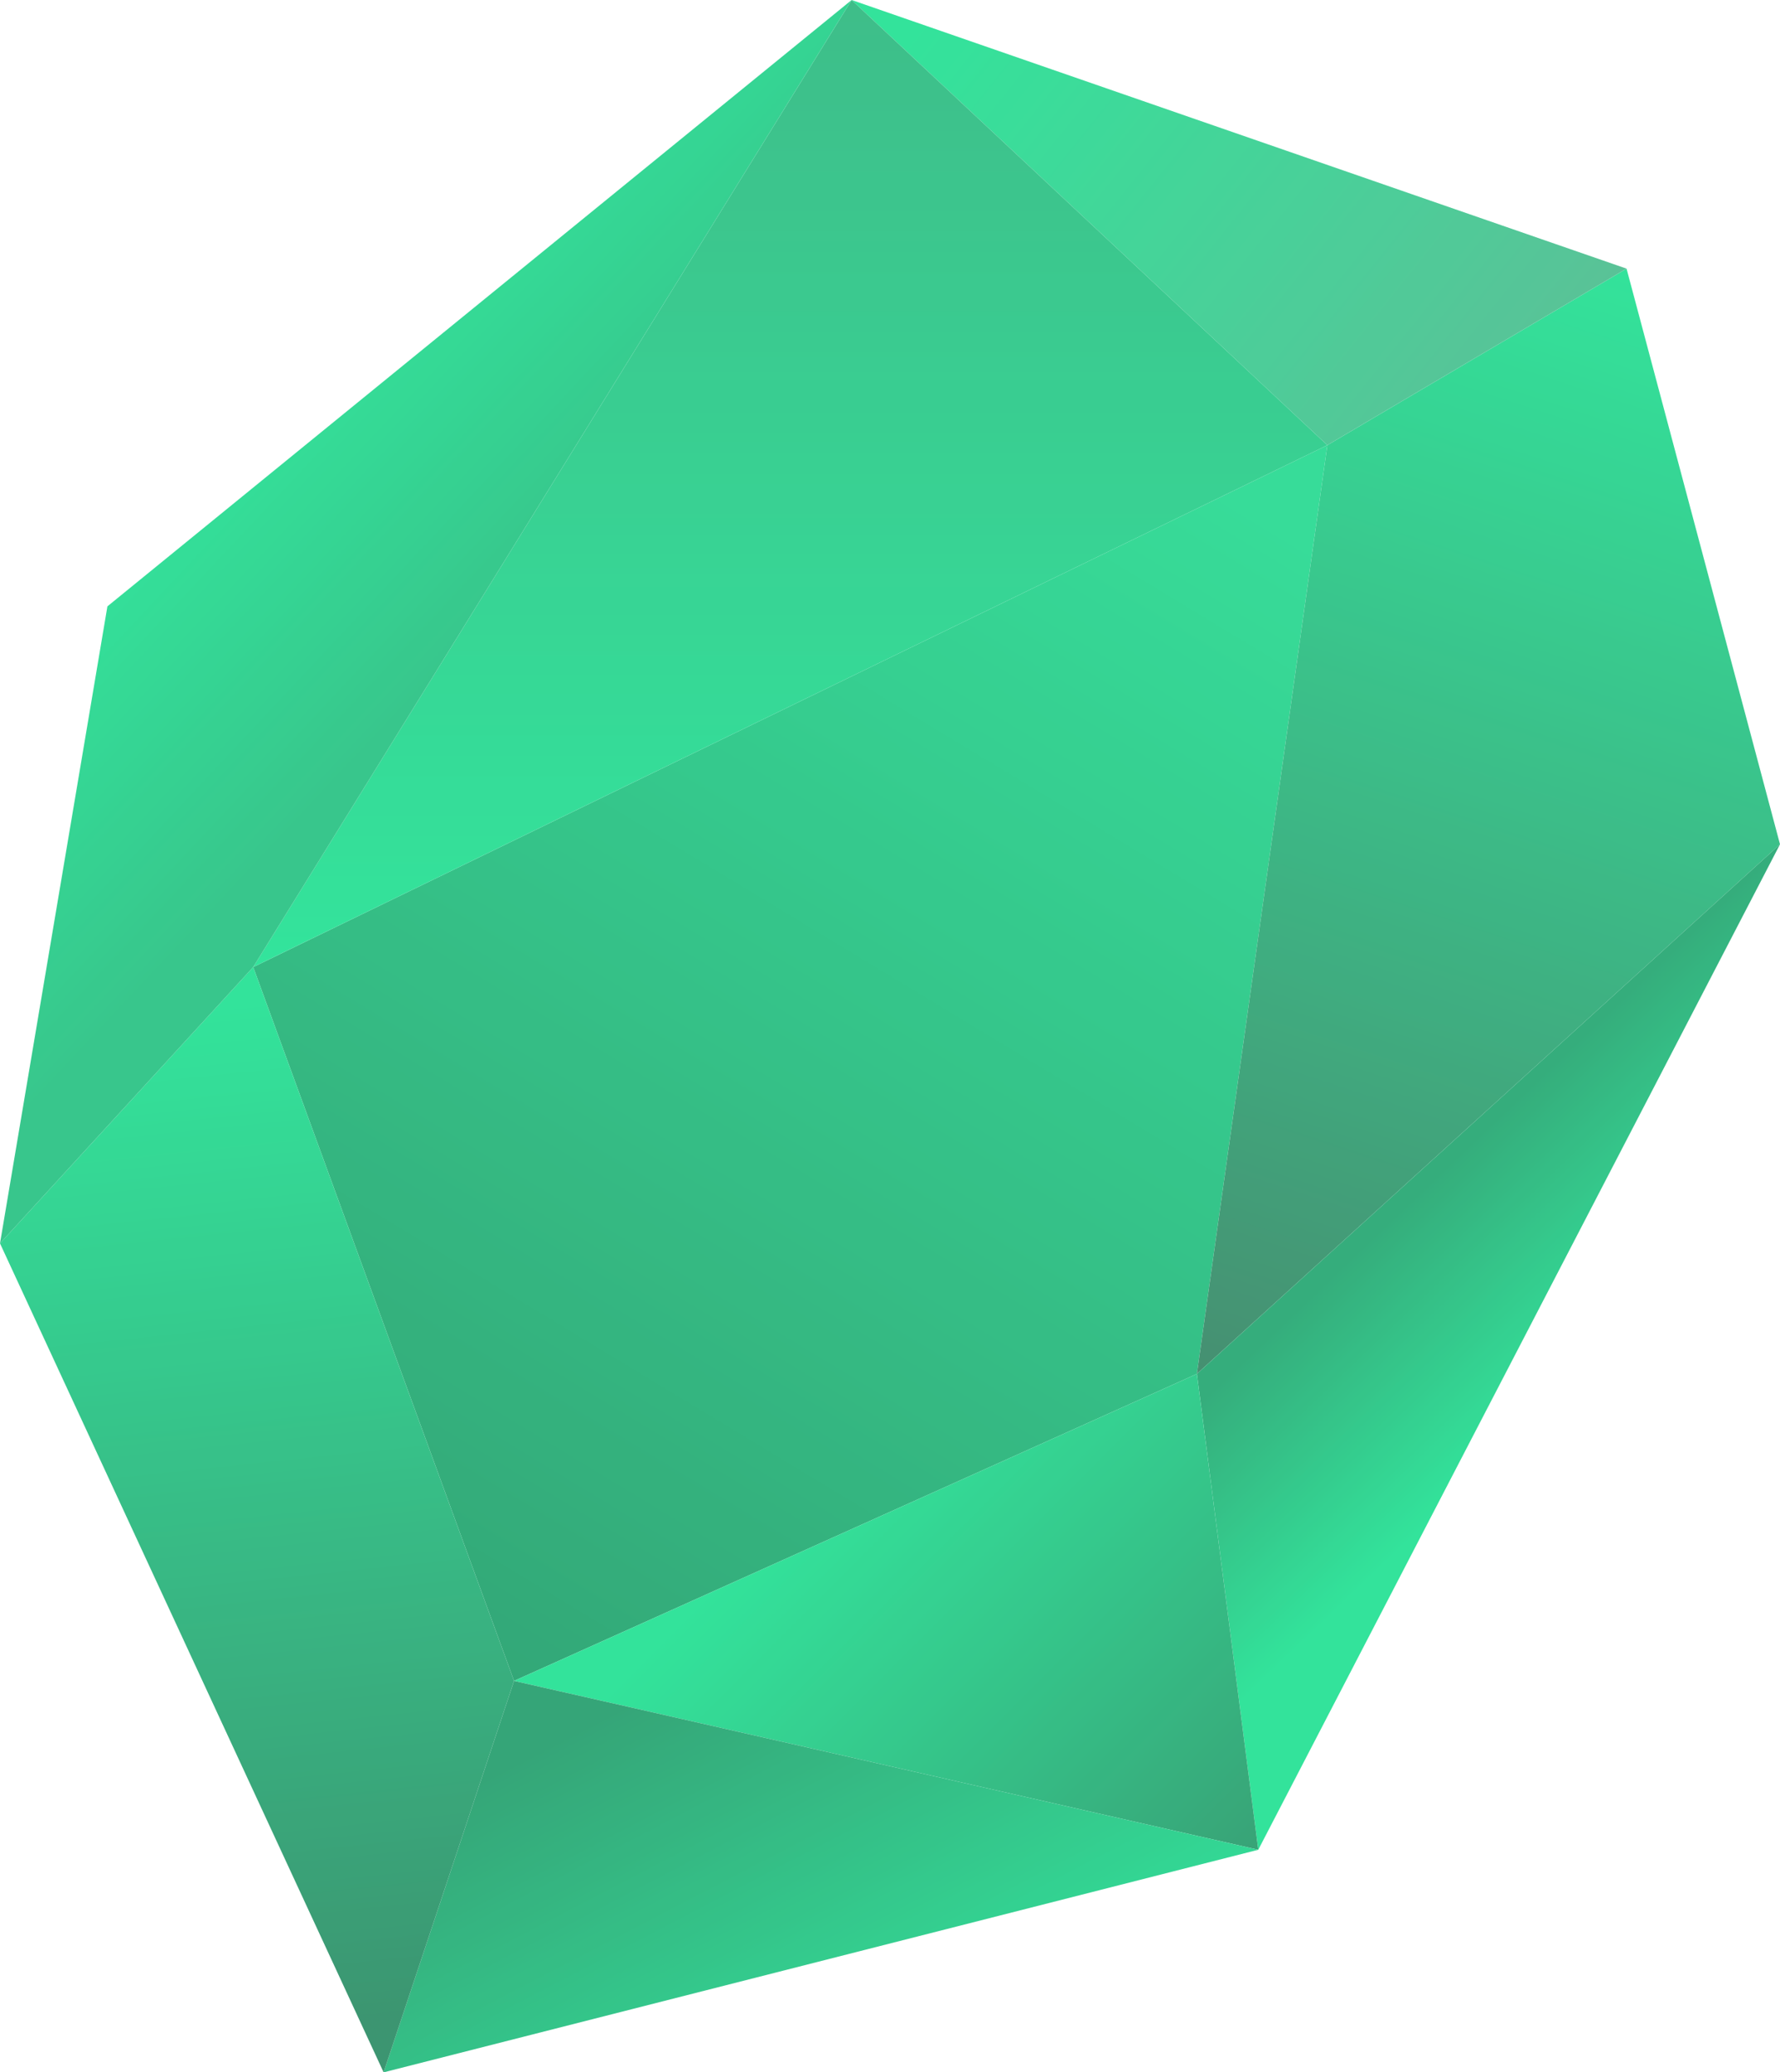
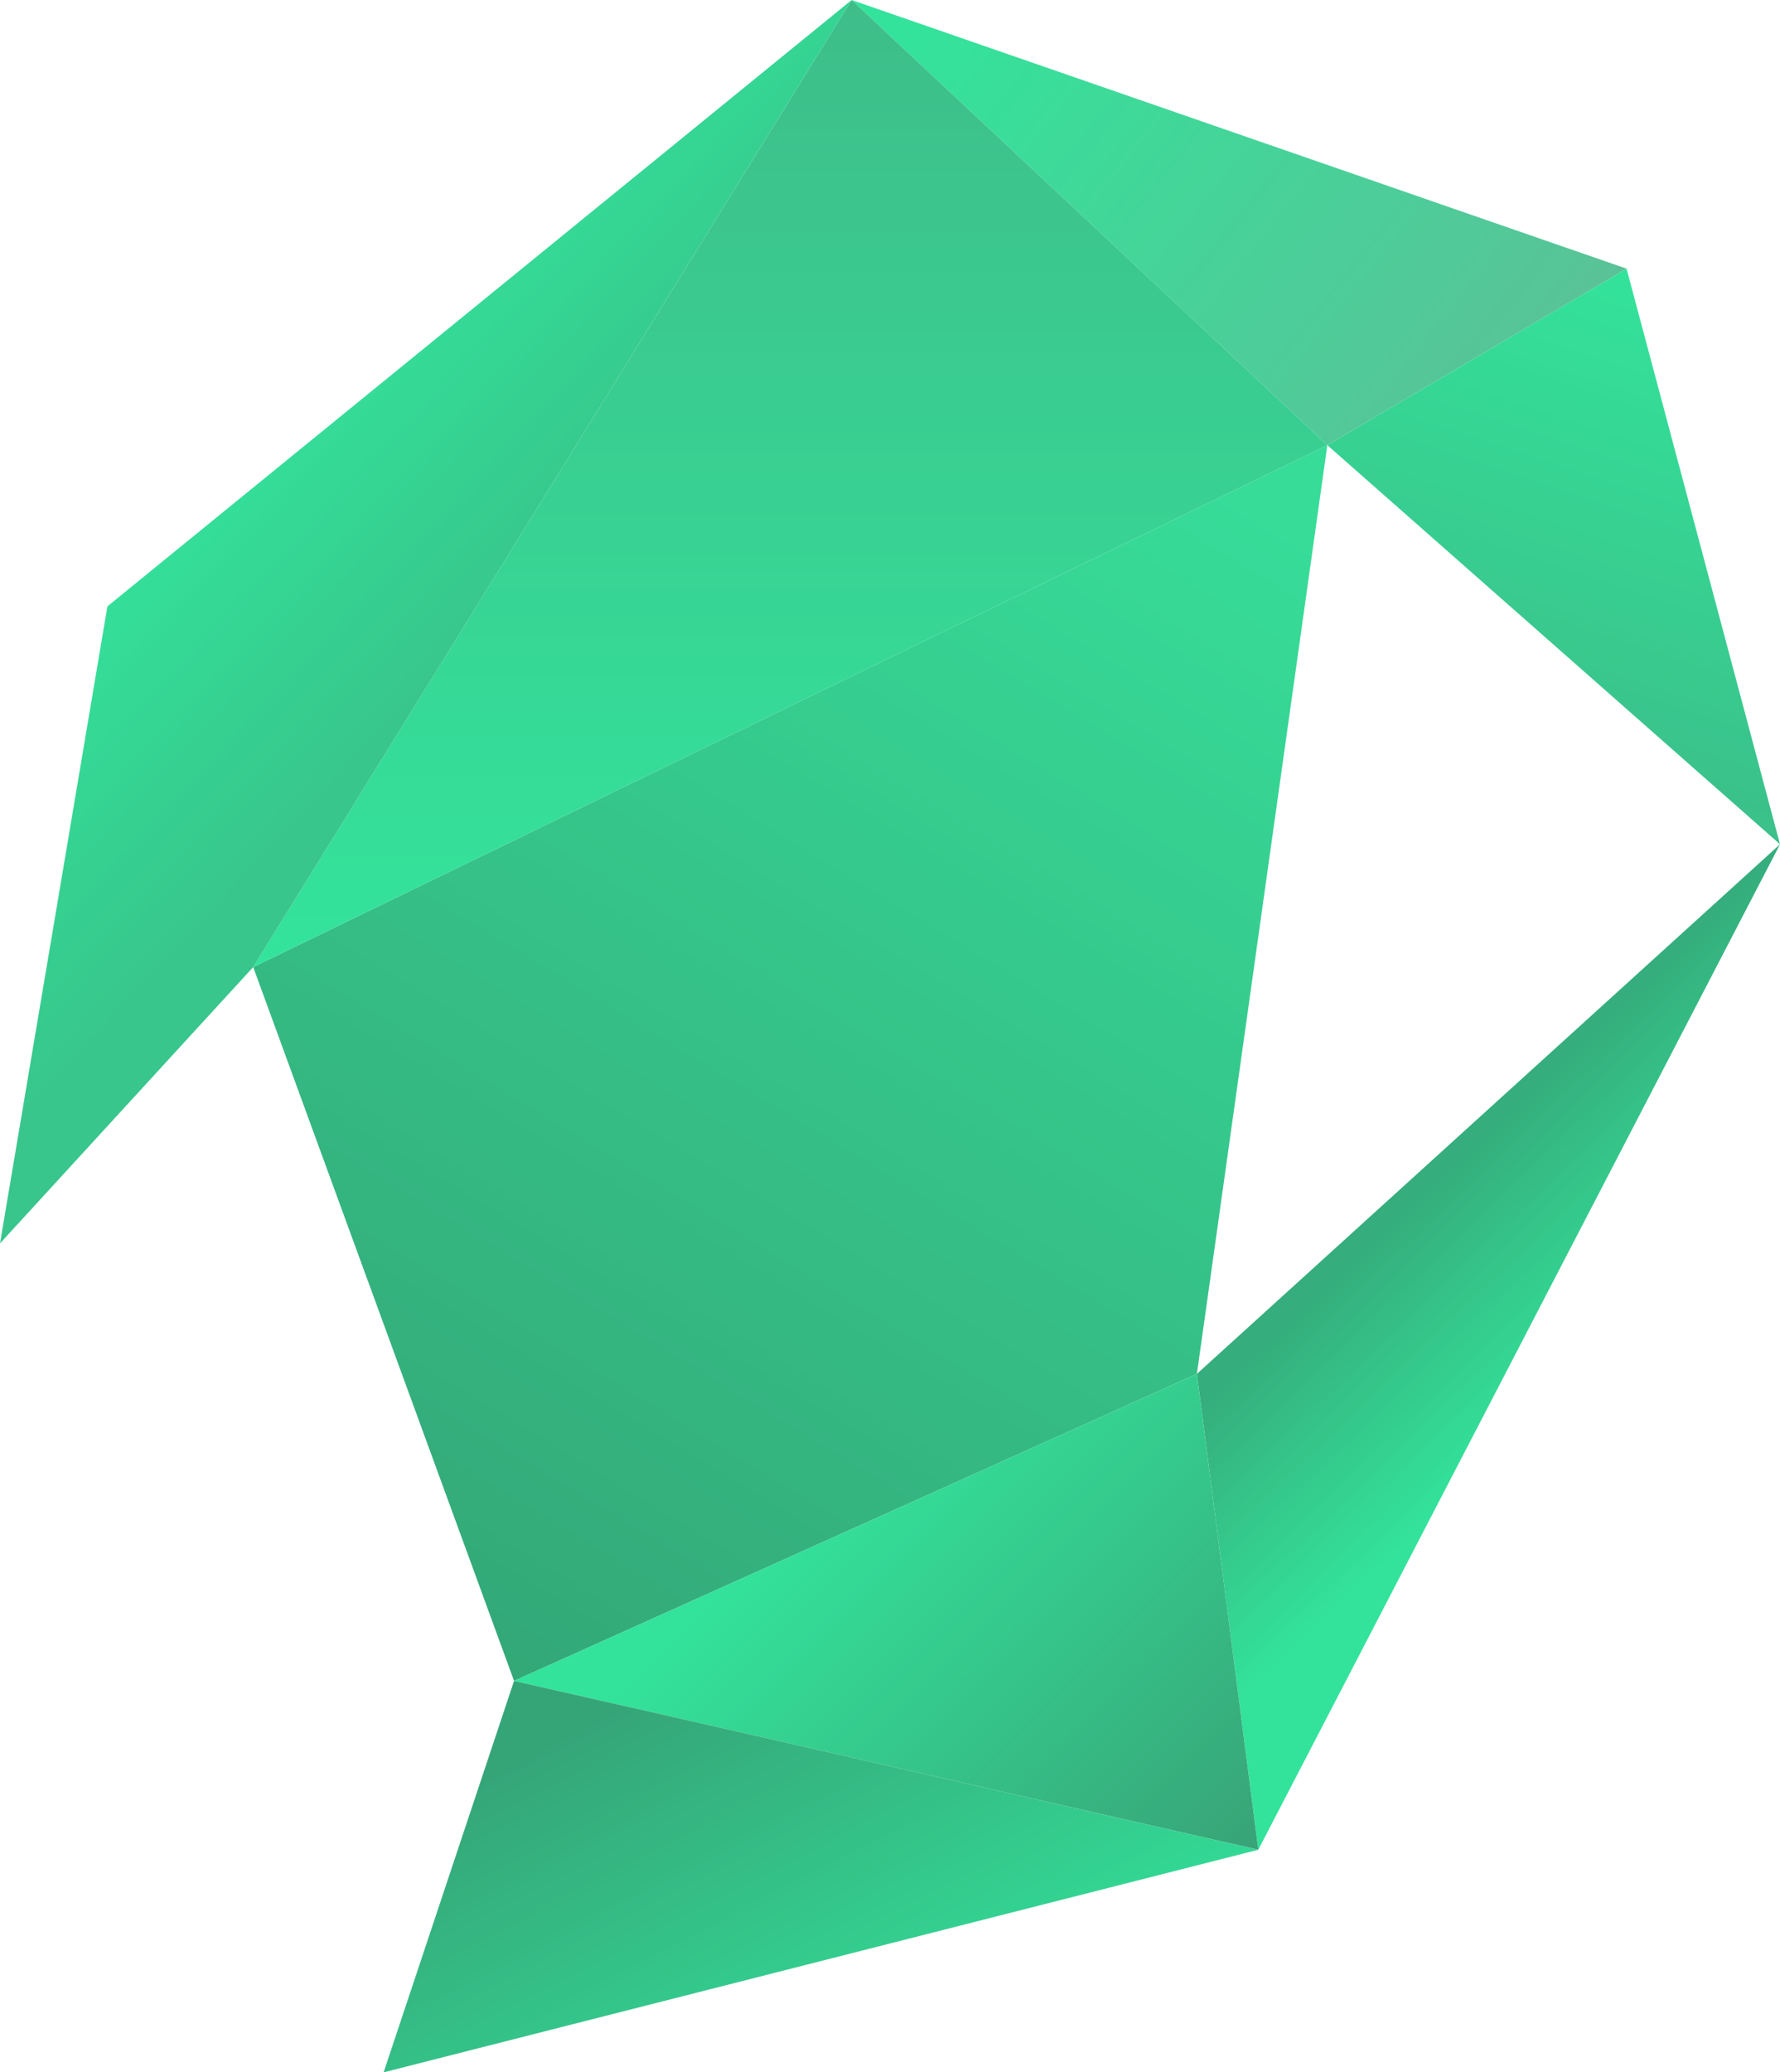
<svg xmlns="http://www.w3.org/2000/svg" width="116" height="135" viewBox="0 0 116 135" fill="none">
  <g opacity="0.8">
    <path d="M33.5 109.5L16.5 63L86.5 29L78 89.5L33.5 109.5Z" fill="url(#paint0_linear)" />
-     <path d="M106 17.5L86.5 29L78 89.5L116 55L106 17.5Z" fill="url(#paint1_linear)" />
+     <path d="M106 17.5L86.5 29L116 55L106 17.5Z" fill="url(#paint1_linear)" />
    <path d="M86.5 29L55.5 0L106 17.5L86.5 29Z" fill="url(#paint2_linear)" />
    <path d="M55.5 0L16.5 63L86.5 29L55.5 0Z" fill="url(#paint3_linear)" />
    <path d="M82 120.5L78 89.5L116 55L82 120.5Z" fill="url(#paint4_linear)" />
    <path d="M78 89.5L33.5 109.5L82 120.5L78 89.5Z" fill="url(#paint5_linear)" />
    <path d="M25 135L33.5 109.5L82 120.5L25 135Z" fill="url(#paint6_linear)" />
-     <path d="M16.5 63L0 81L25 135L33.5 109.5L16.5 63Z" fill="url(#paint7_linear)" />
    <path d="M7 39.5L0 81L16.5 63L55.5 0L7 39.5Z" fill="url(#paint8_linear)" />
  </g>
  <defs>
    <linearGradient id="paint0_linear" x1="80.5" y1="32.5" x2="33" y2="111" gradientUnits="userSpaceOnUse">
      <stop stop-color="#05D37F" />
      <stop offset="1" stop-color="#009155" />
    </linearGradient>
    <linearGradient id="paint1_linear" x1="105" y1="17" x2="80.5" y2="91.5" gradientUnits="userSpaceOnUse">
      <stop stop-color="#00DC82" />
      <stop offset="1" stop-color="#18724D" />
    </linearGradient>
    <linearGradient id="paint2_linear" x1="61.5" y1="-0.5" x2="99" y2="29.5" gradientUnits="userSpaceOnUse">
      <stop stop-color="#00DC82" />
      <stop offset="1" stop-color="#32B17D" />
    </linearGradient>
    <linearGradient id="paint3_linear" x1="51.5" y1="0" x2="51.5" y2="63" gradientUnits="userSpaceOnUse">
      <stop stop-color="#0EAD6C" />
      <stop offset="1" stop-color="#00DD83" />
    </linearGradient>
    <linearGradient id="paint4_linear" x1="99" y1="93.5" x2="88" y2="82" gradientUnits="userSpaceOnUse">
      <stop stop-color="#00DC82" />
      <stop offset="1" stop-color="#03995B" />
    </linearGradient>
    <linearGradient id="paint5_linear" x1="52.5" y1="97.5" x2="82" y2="127" gradientUnits="userSpaceOnUse">
      <stop stop-color="#00DC82" />
      <stop offset="1" stop-color="#07824F" />
    </linearGradient>
    <linearGradient id="paint6_linear" x1="41" y1="111" x2="53.5" y2="135" gradientUnits="userSpaceOnUse">
      <stop stop-color="#038F56" />
      <stop offset="1" stop-color="#00CE7A" />
    </linearGradient>
    <linearGradient id="paint7_linear" x1="14.5" y1="65.5" x2="21.5" y2="132.5" gradientUnits="userSpaceOnUse">
      <stop stop-color="#00DC82" />
      <stop offset="1" stop-color="#0B7A4D" />
    </linearGradient>
    <linearGradient id="paint8_linear" x1="12" y1="29.5" x2="28" y2="44.5" gradientUnits="userSpaceOnUse">
      <stop stop-color="#00DC82" />
      <stop offset="1" stop-color="#06B86F" />
    </linearGradient>
  </defs>
</svg>